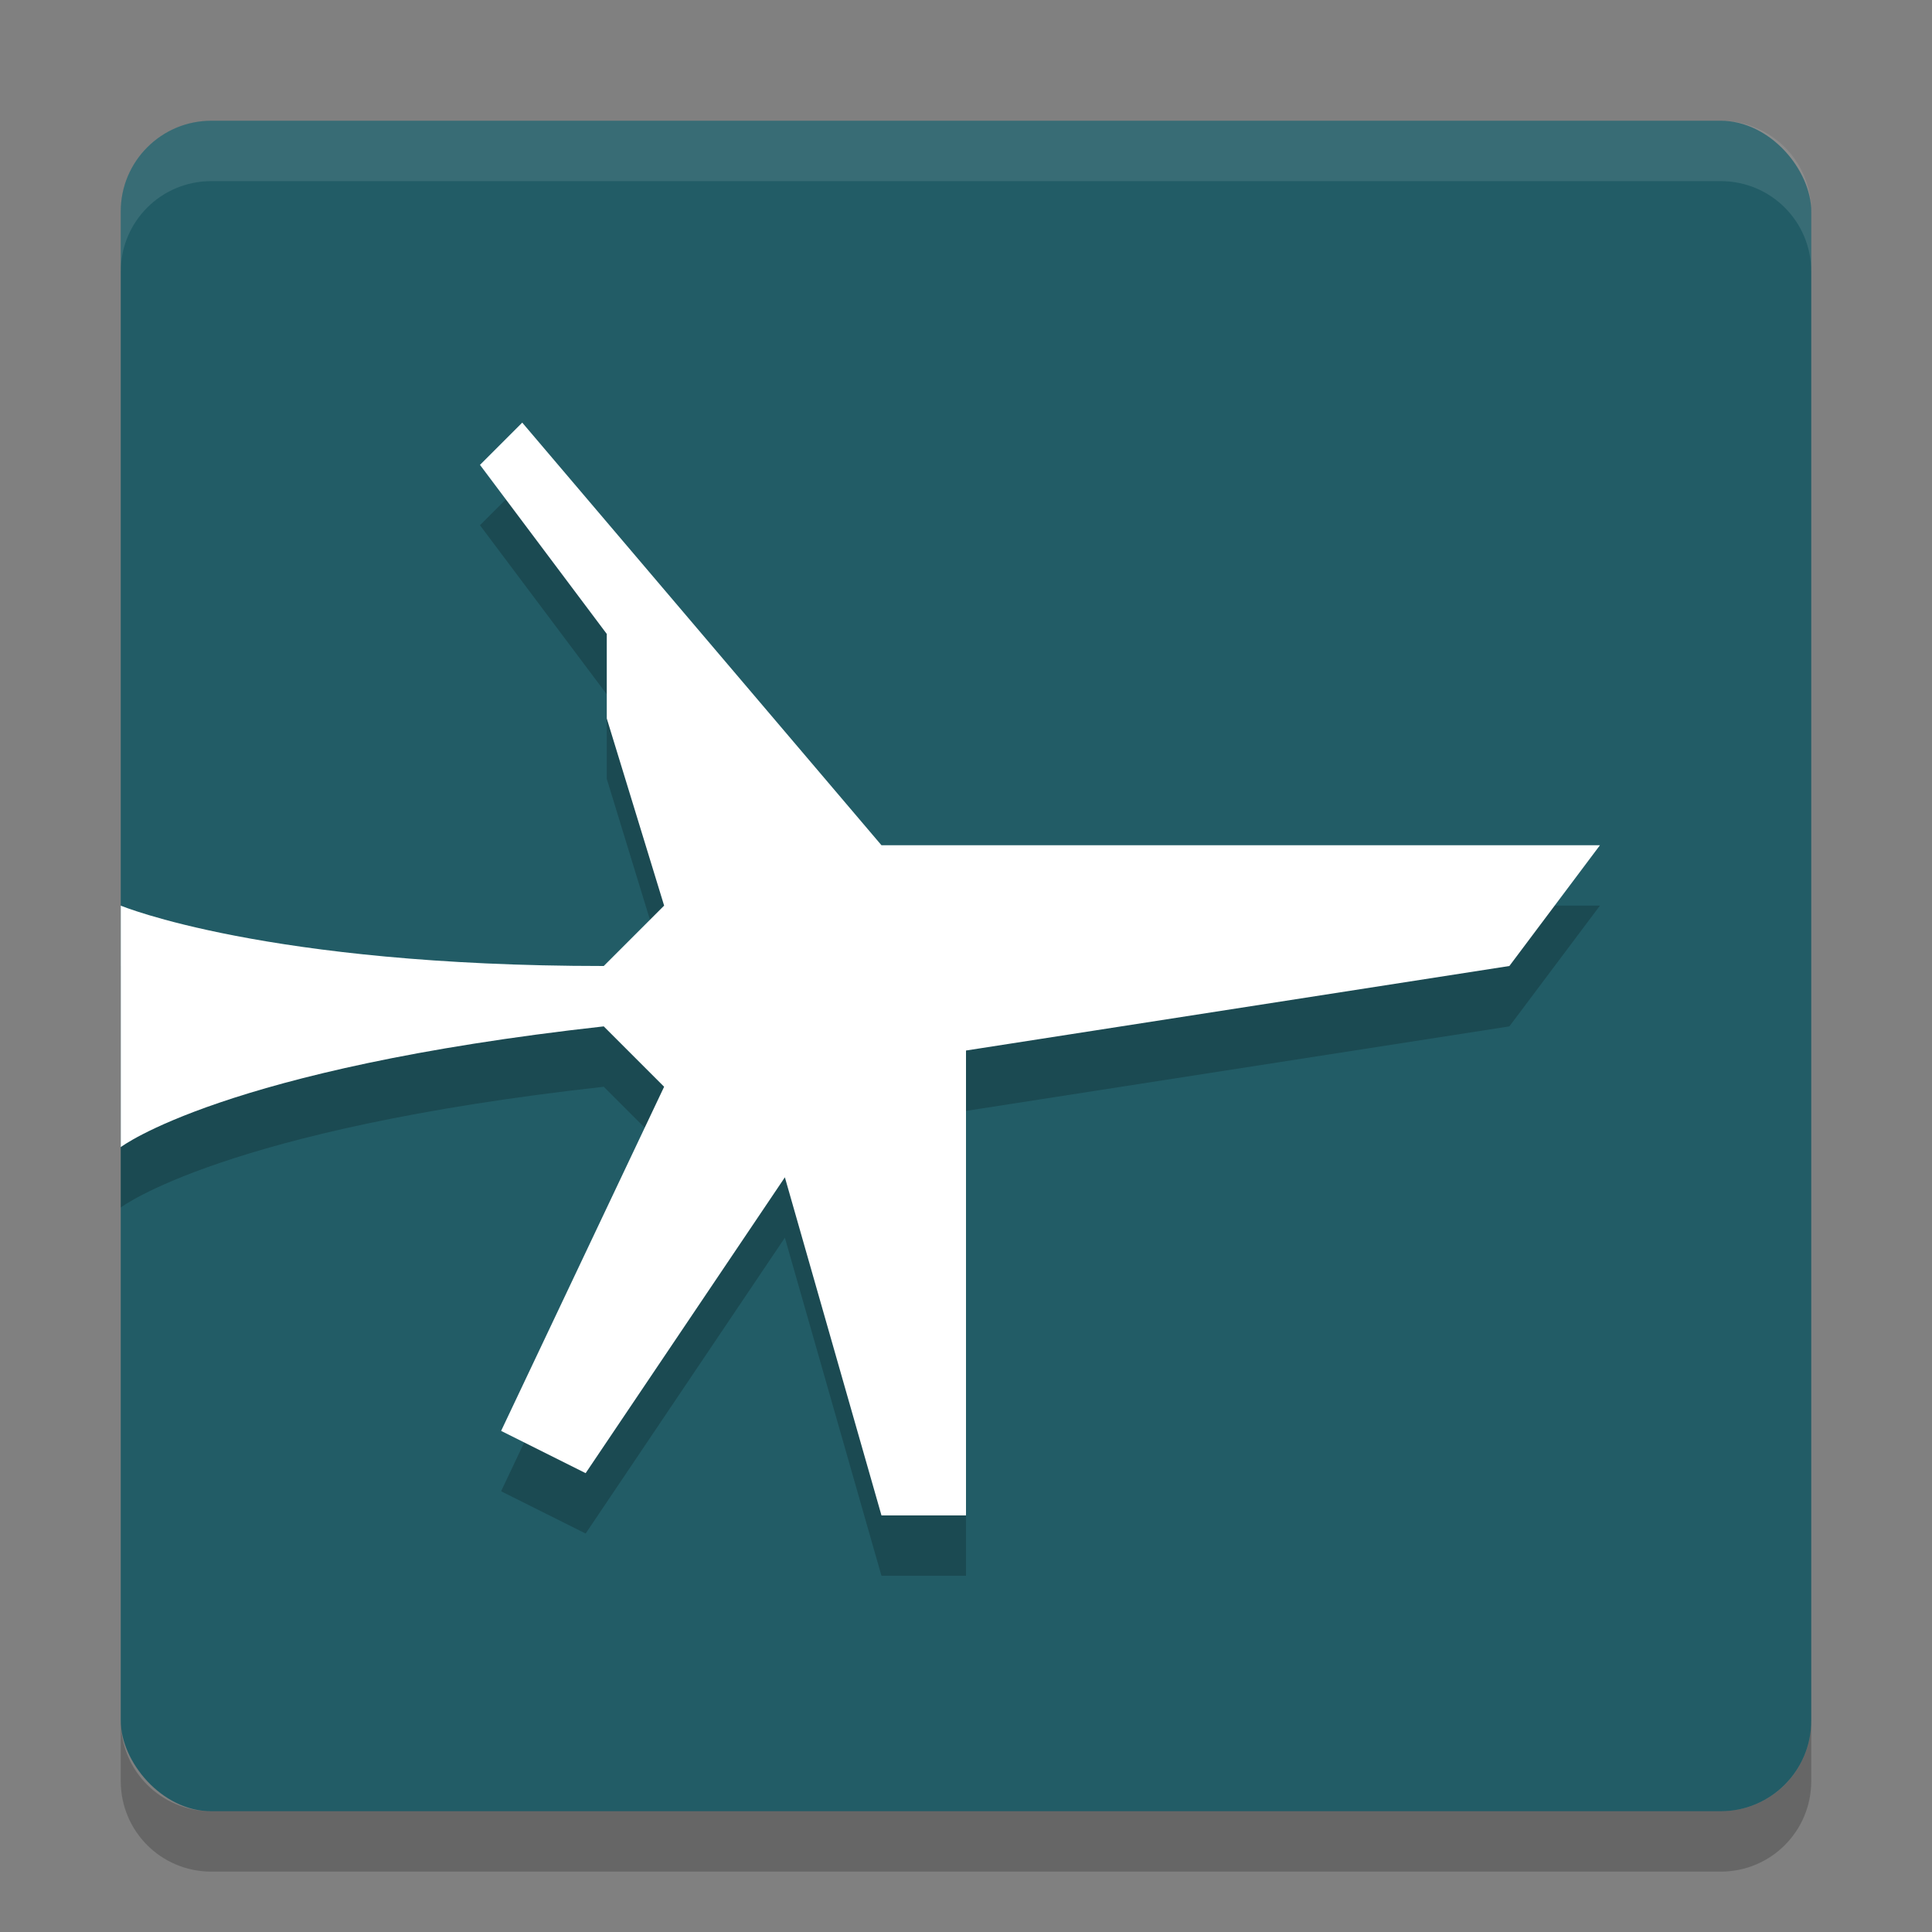
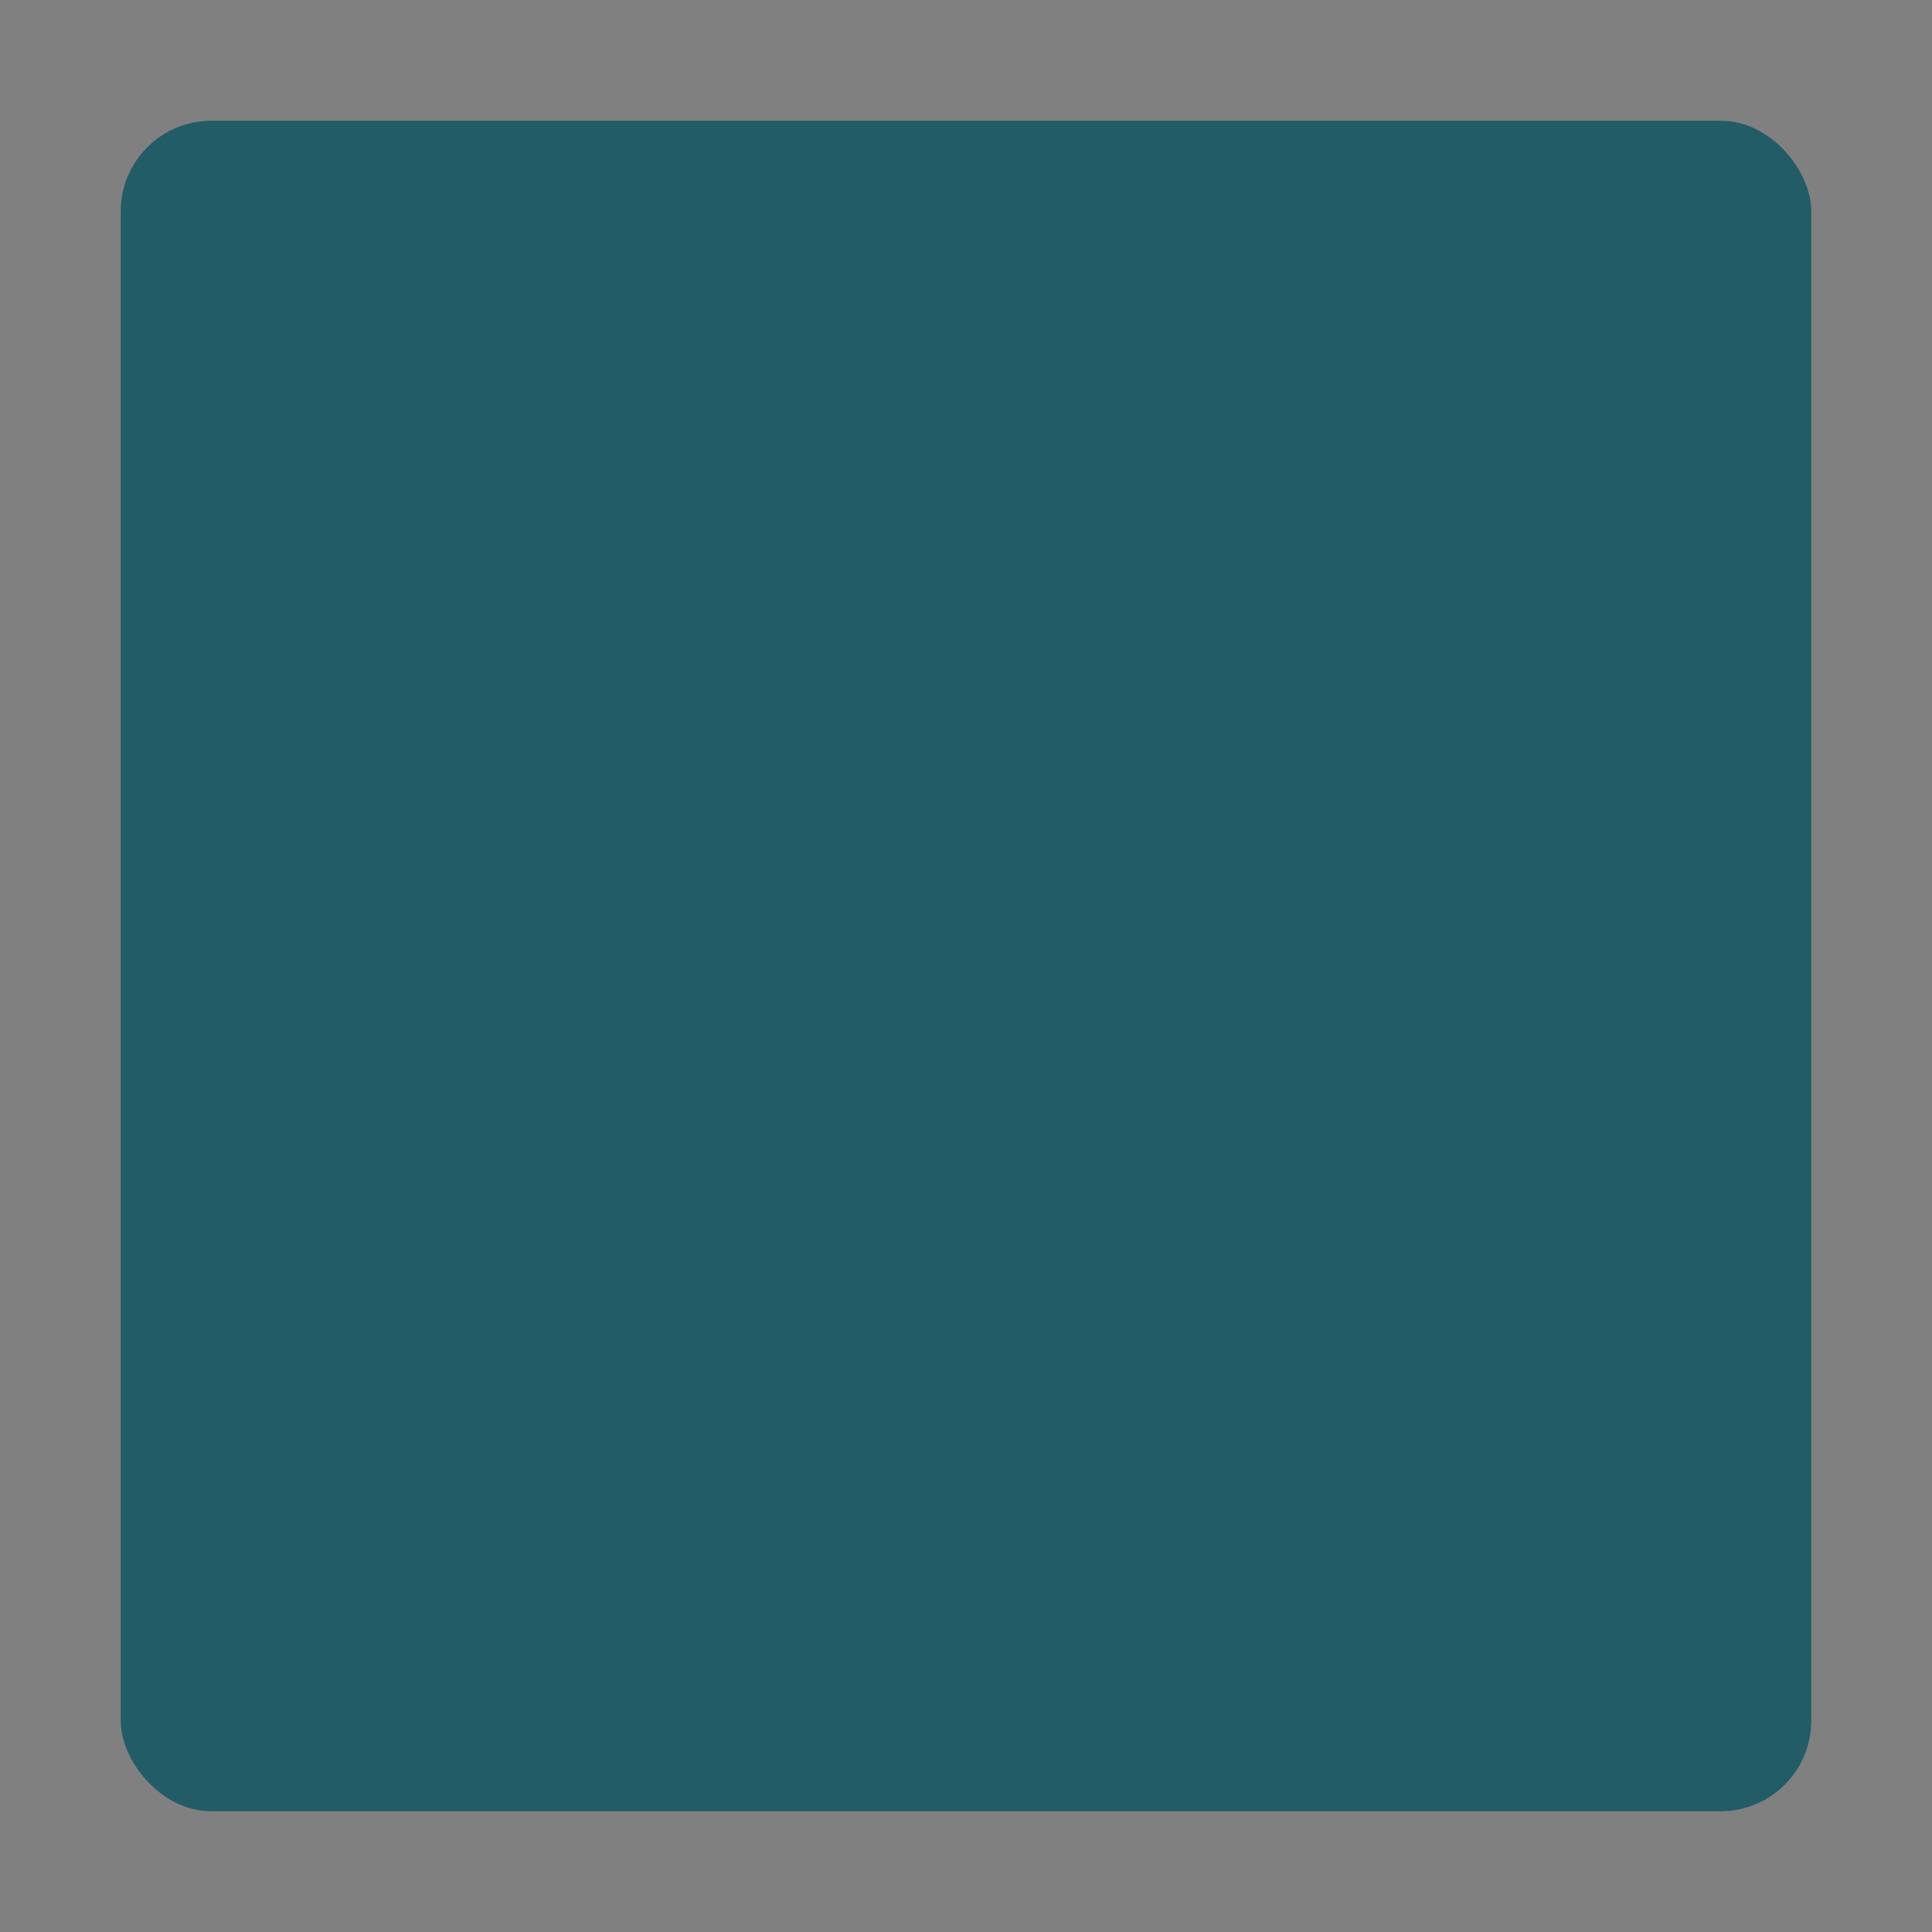
<svg xmlns="http://www.w3.org/2000/svg" width="32" height="32" version="1">
  <rect width="100%" height="100%" fill="#808080" stroke="none" />
  <rect style="fill:#225c66" width="28" height="28" x="2" y="2" rx="1.5" ry="1.5" />
-   <path fill="#fff" opacity=".1" d="m3.5 2c-0.831 0-1.5 0.669-1.5 1.5v1c0-0.831 0.669-1.5 1.5-1.5h25c0.831 0 1.5 0.669 1.5 1.5v-1c0-0.831-0.669-1.5-1.5-1.5h-25z" />
-   <path opacity=".2" d="m2 28.5v1c0 0.831 0.669 1.5 1.5 1.5h25c0.831 0 1.5-0.669 1.5-1.5v-1c0 0.831-0.669 1.5-1.5 1.5h-25c-0.831 0-1.5-0.669-1.5-1.5z" />
-   <path style="opacity:0.2" d="M 16,18.4 25,17 26.5,15 H 14.6 l -5.95,-7 -0.7,0.7 2.1,2.8 v 1.4 L 11,16 10,17 C 4.4,17 2,16 2,16 v 4 c 0,0 1.7,-1.3 8,-2 l 1,1 -2.7,5.7 1.4,0.7 3.3,-4.9 1.6,5.6 H 16 Z" />
-   <path style="fill:#ffffff" d="M 16,17.4 25,16 26.5,14 H 14.6 l -5.95,-7 -0.7,0.7 2.1,2.8 v 1.4 L 11,15 10,16 C 4.4,16 2,15 2,15 v 4 c 0,0 1.7,-1.3 8,-2 l 1,1 -2.7,5.7 1.4,0.7 3.3,-4.9 1.6,5.6 H 16 Z" />
</svg>